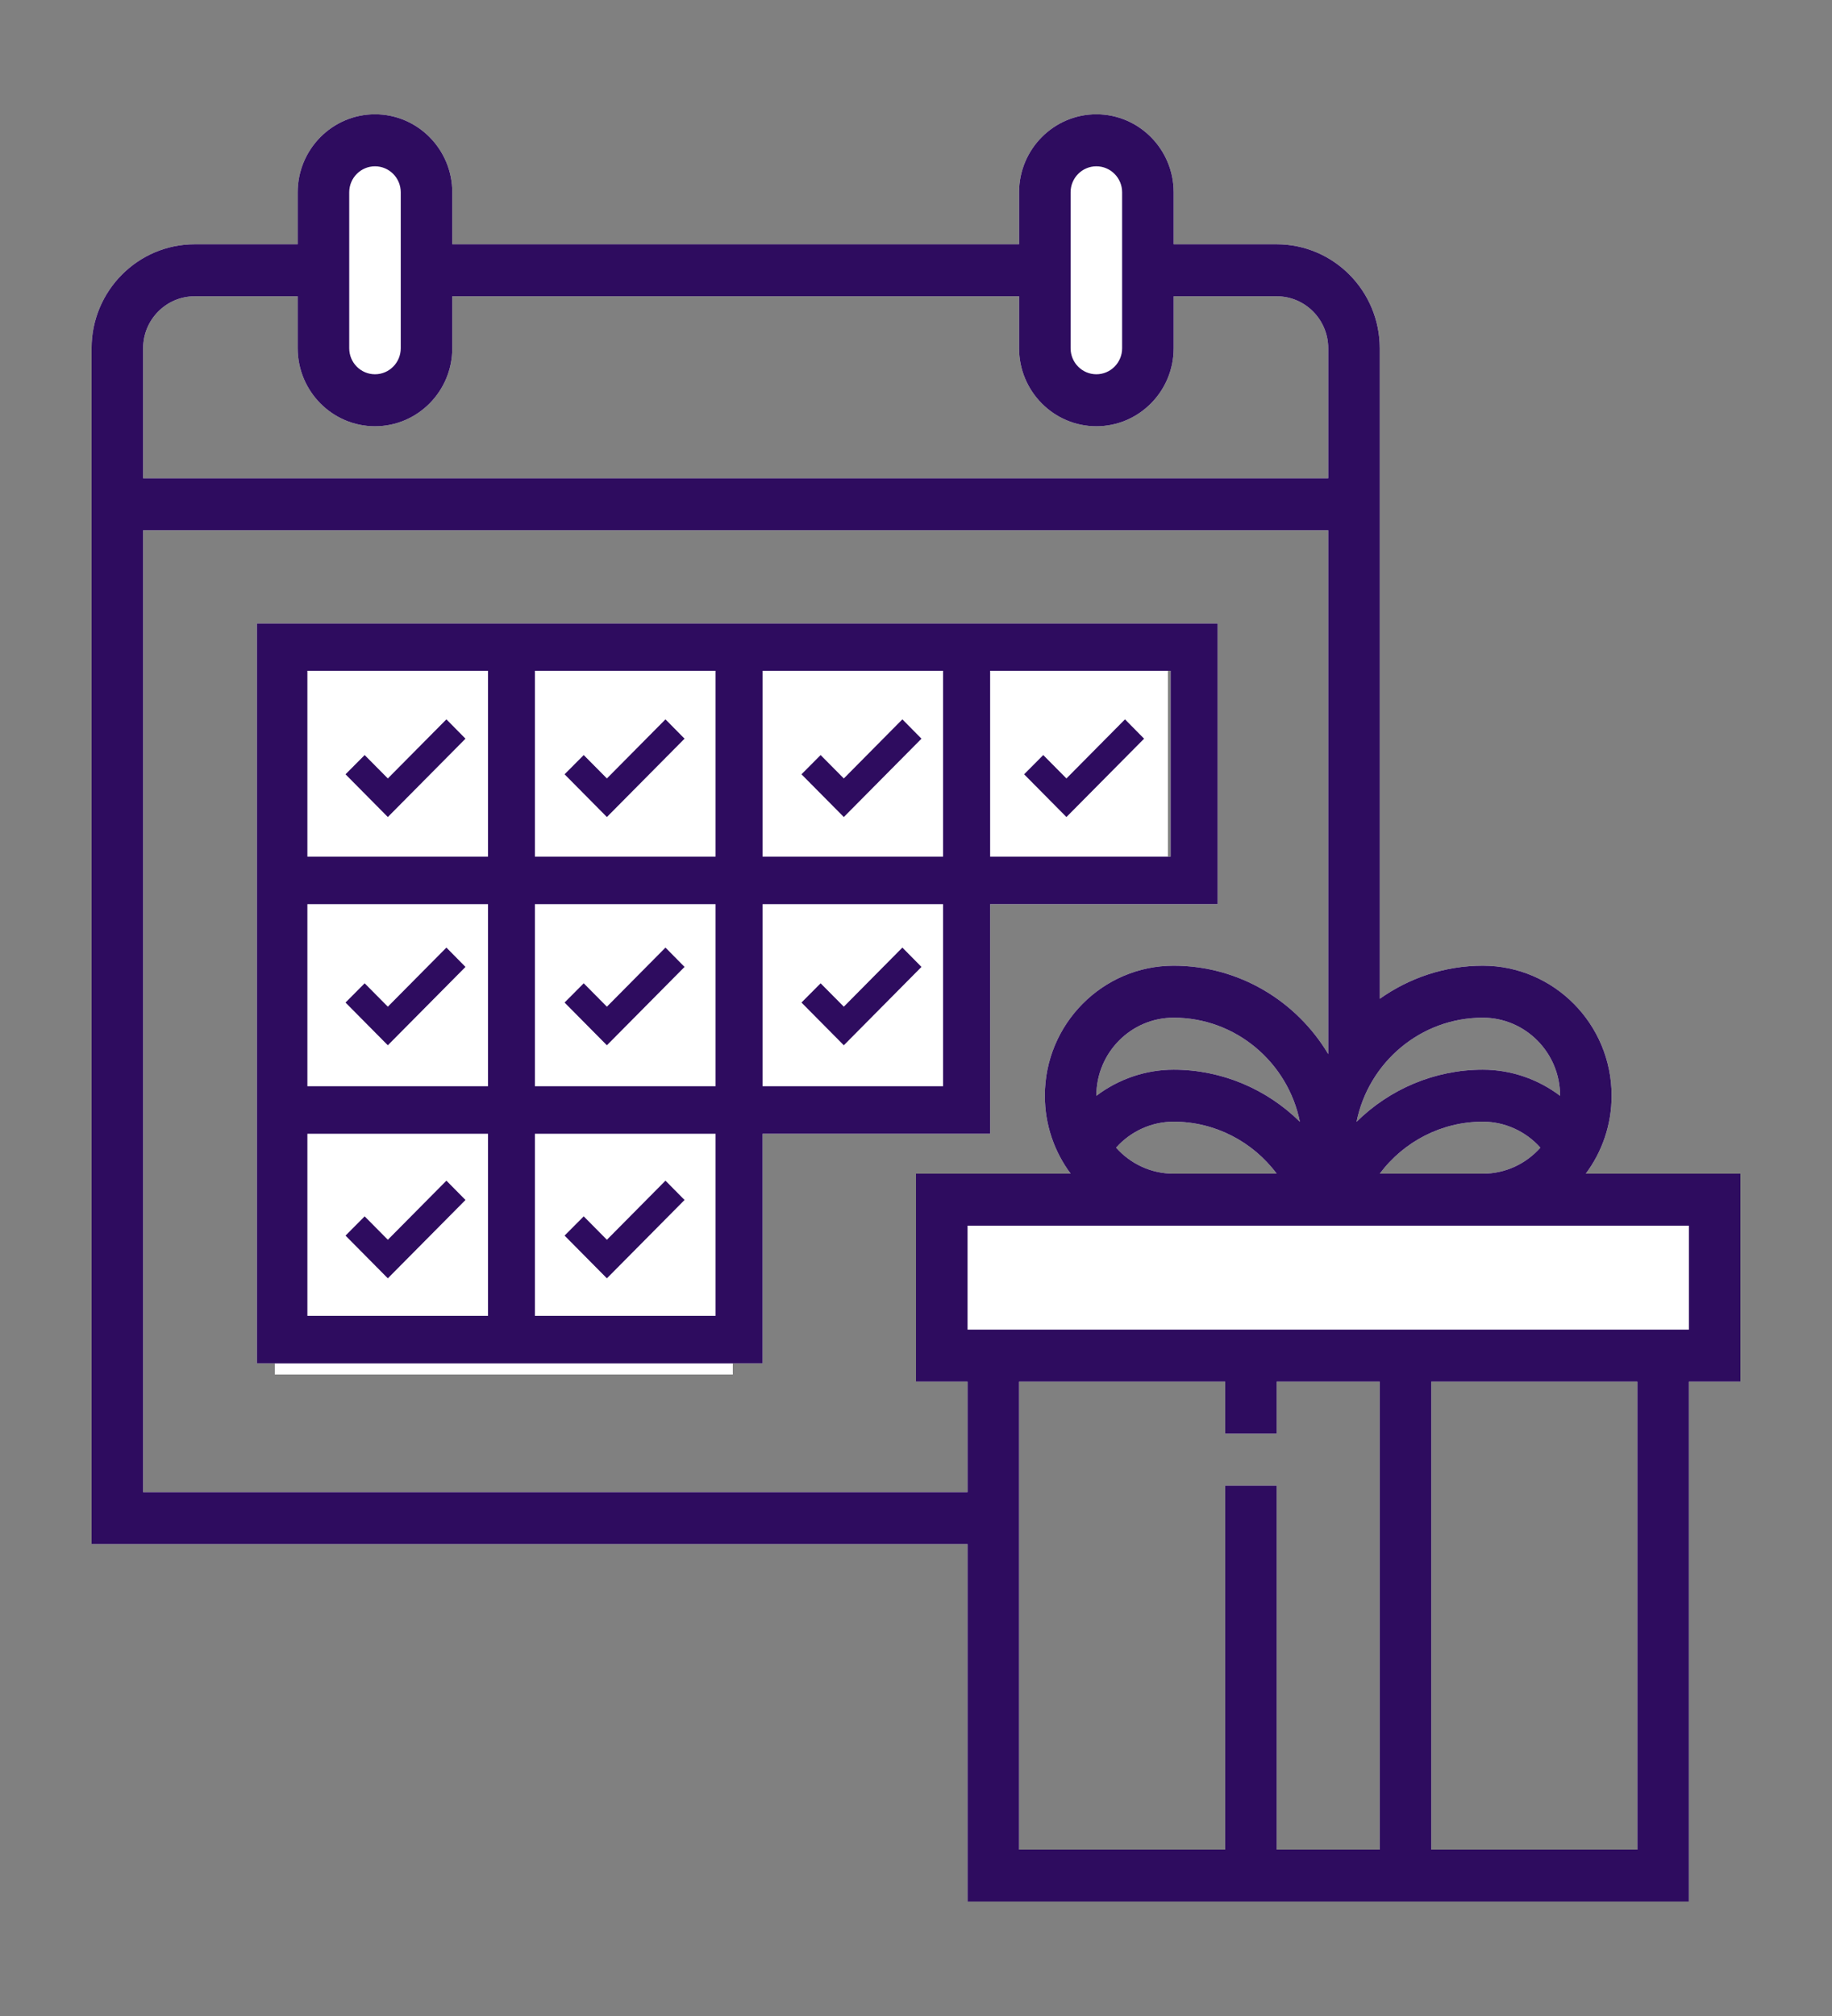
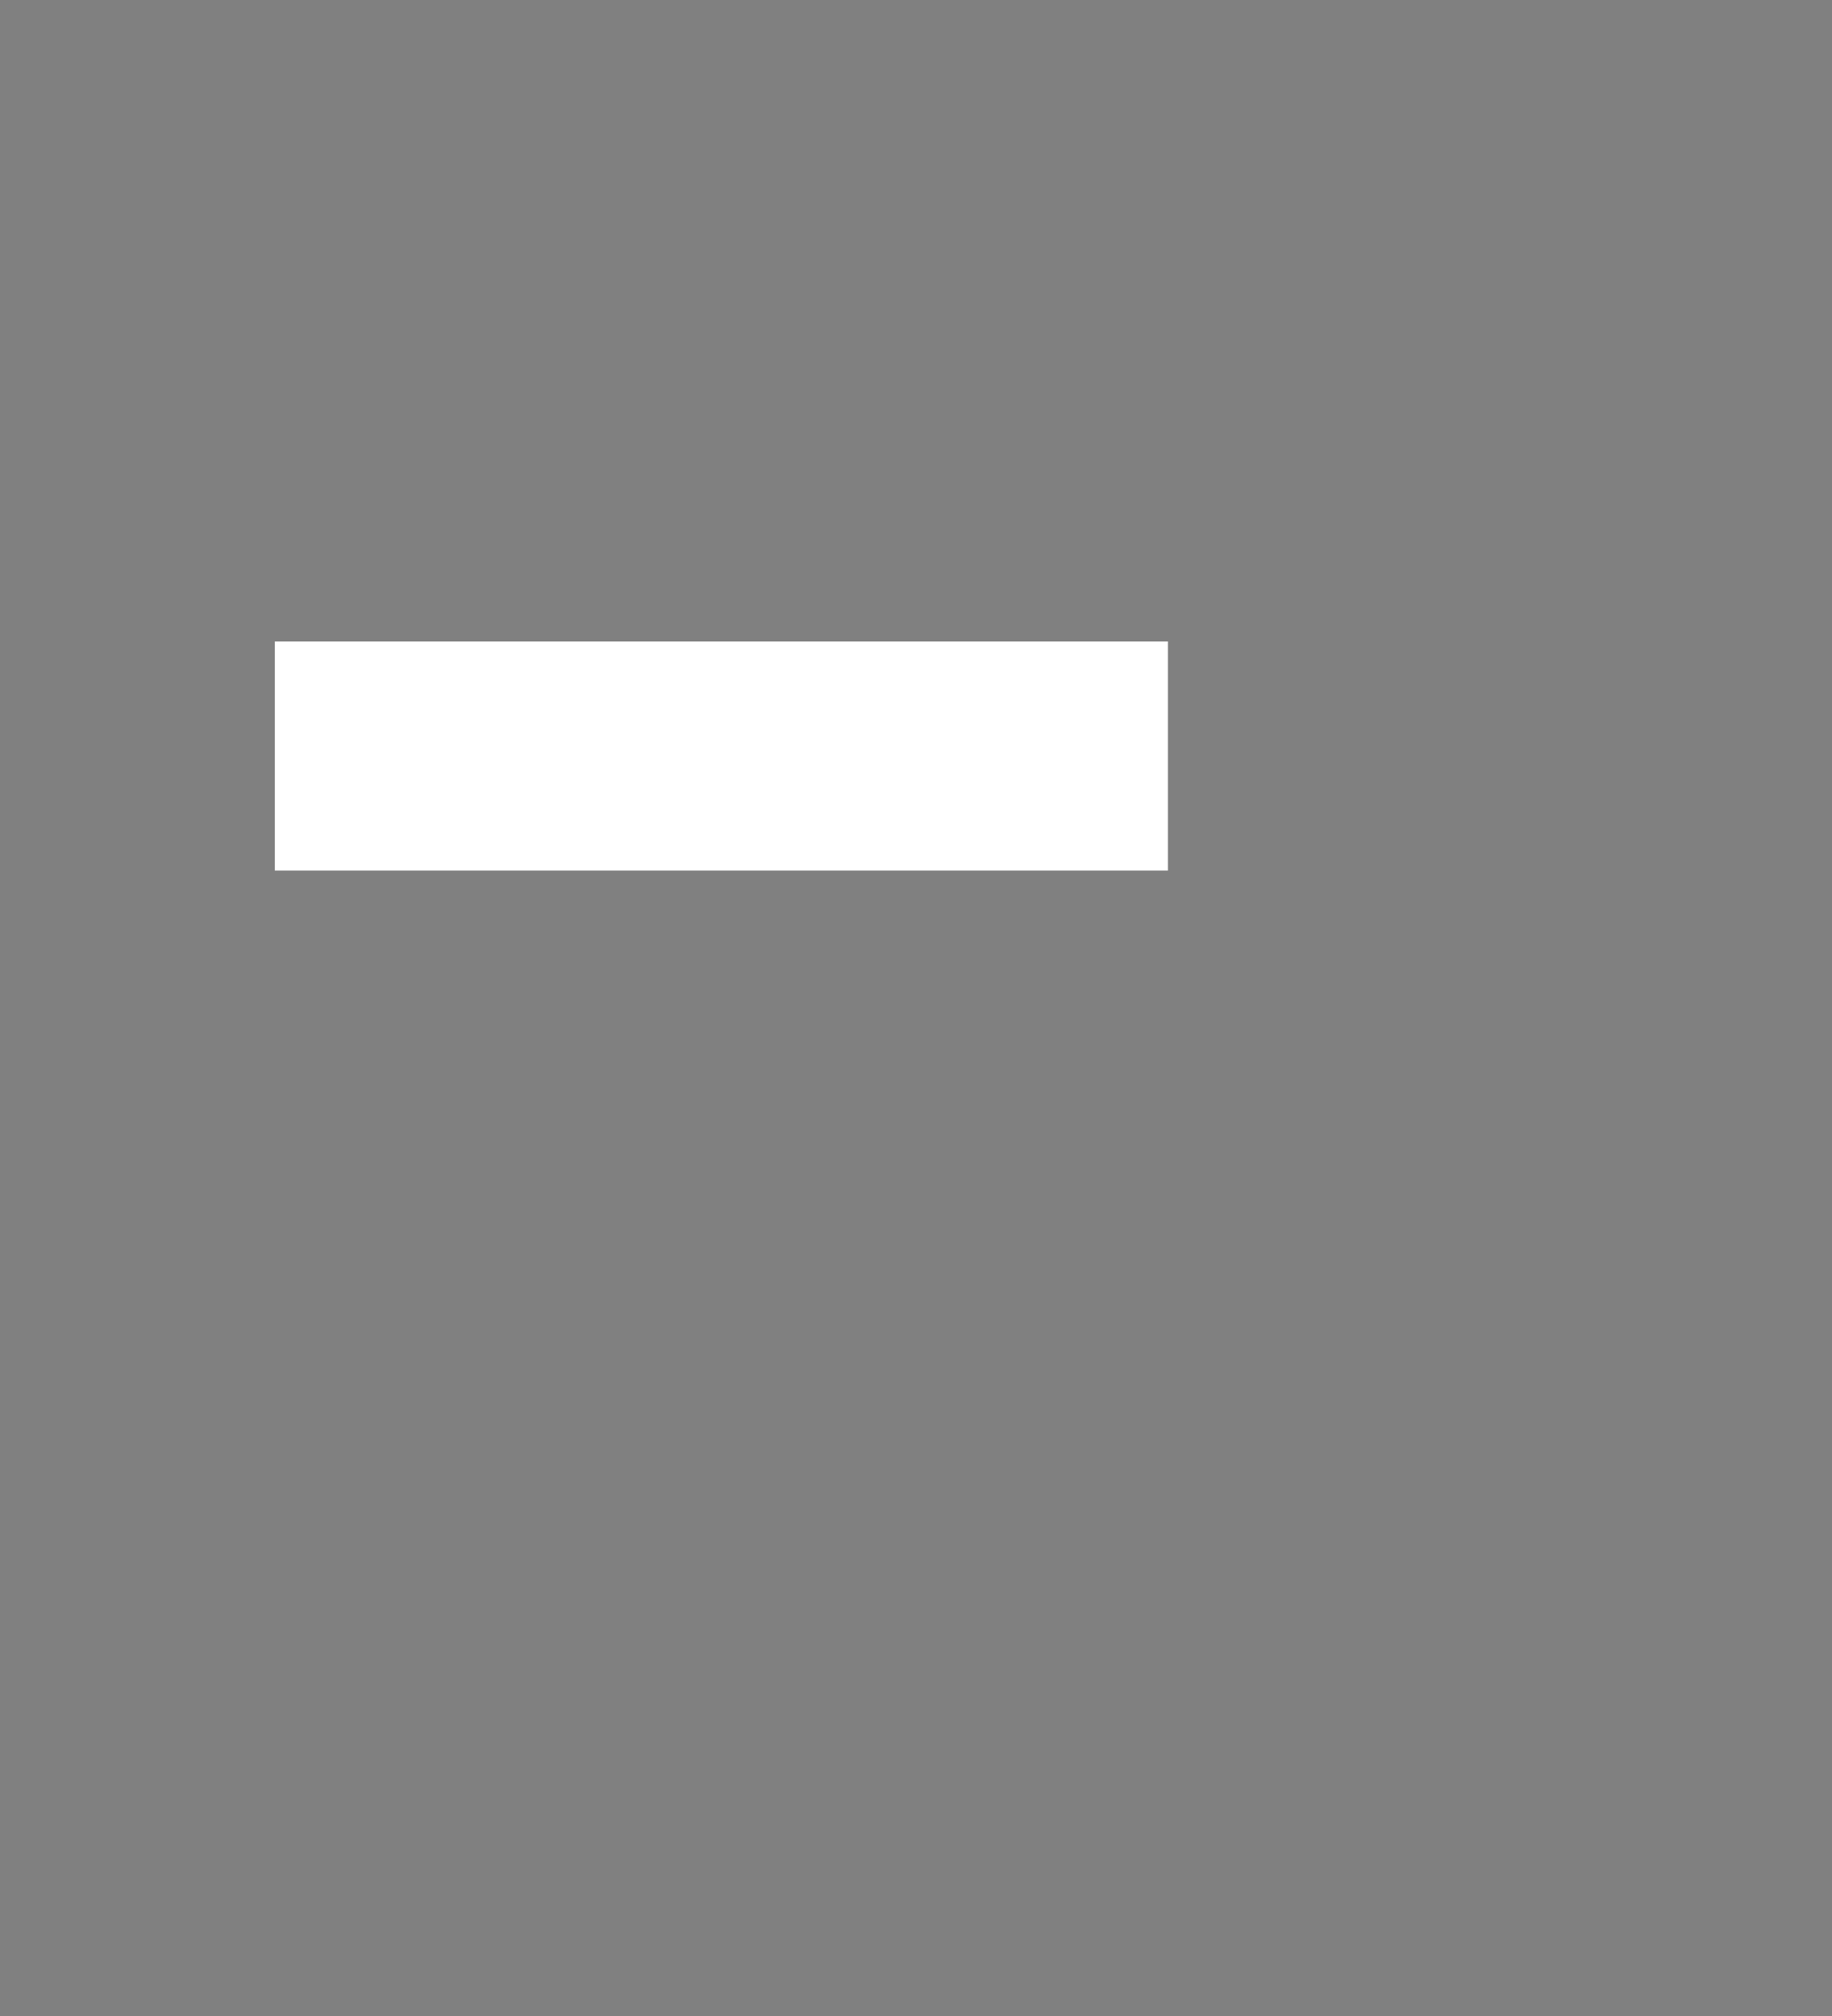
<svg xmlns="http://www.w3.org/2000/svg" preserveAspectRatio="xMidYMid" width="80" height="88" viewBox="0 0 80 88">
  <rect x="0" y="0" width="80" height="88" fill="#808080" stroke="none" />
  <defs>
    <style>
      .cls-1, .cls-2 {
        fill: #fff;
      }

      .cls-1, .cls-3 {
        fill-rule: evenodd;
      }

      .cls-3 {
        fill: #2e0c5f;
      }
    </style>
  </defs>
-   <path d="M76.001,60.310 L73.751,60.310 L73.751,83.006 L62.501,83.006 L53.501,83.006 L42.251,83.006 L42.251,67.403 L3.999,67.403 L3.999,15.202 C3.999,12.699 6.018,10.663 8.500,10.663 L13.000,10.663 L13.000,8.393 C13.000,6.517 14.514,4.989 16.375,4.989 C18.236,4.989 19.750,6.517 19.750,8.393 L19.750,10.663 L44.501,10.663 L44.501,8.393 C44.501,6.517 46.015,4.989 47.876,4.989 C49.737,4.989 51.251,6.517 51.251,8.393 L51.251,10.663 L55.751,10.663 C58.233,10.663 60.251,12.699 60.251,15.202 L60.251,43.599 C61.529,42.695 63.076,42.154 64.751,42.154 C67.853,42.154 70.376,44.699 70.376,47.828 C70.376,49.104 69.956,50.283 69.248,51.232 L76.001,51.232 L76.001,60.310 ZM58.001,15.202 C58.001,13.951 56.992,12.933 55.751,12.933 L51.251,12.933 L51.251,15.202 C51.251,17.079 49.737,18.607 47.876,18.607 C46.015,18.607 44.501,17.079 44.501,15.202 L44.501,12.933 L19.750,12.933 L19.750,15.202 C19.750,17.079 18.236,18.607 16.375,18.607 C14.514,18.607 13.000,17.079 13.000,15.202 L13.000,12.933 L8.500,12.933 C7.259,12.933 6.249,13.951 6.249,15.202 L6.249,20.876 L58.001,20.876 L58.001,15.202 ZM58.001,23.146 L6.249,23.146 L6.249,65.133 L42.251,65.133 L42.251,60.310 L40.000,60.310 L40.000,51.232 L46.754,51.232 C46.046,50.283 45.626,49.104 45.626,47.828 C45.626,44.699 48.149,42.154 51.251,42.154 C54.112,42.154 56.622,43.702 58.001,46.011 L58.001,23.146 ZM51.251,46.693 C53.355,46.693 55.321,47.543 56.764,48.968 C56.243,46.378 53.969,44.423 51.251,44.423 C49.390,44.423 47.876,45.951 47.876,47.828 C47.876,47.829 47.876,47.831 47.876,47.833 C48.836,47.107 50.018,46.693 51.251,46.693 ZM48.737,50.096 C49.355,50.793 50.253,51.232 51.251,51.232 L55.751,51.232 C54.707,49.831 53.050,48.962 51.251,48.962 C50.285,48.962 49.371,49.385 48.737,50.096 ZM55.751,60.310 L55.751,62.580 L53.501,62.580 L53.501,60.310 L44.501,60.310 L44.501,80.737 L53.501,80.737 L53.501,64.850 L55.751,64.850 L55.751,80.737 L60.251,80.737 L60.251,60.310 L55.751,60.310 ZM64.751,51.232 C65.749,51.232 66.647,50.793 67.265,50.096 C66.631,49.385 65.717,48.962 64.751,48.962 C62.952,48.962 61.295,49.831 60.251,51.232 L64.751,51.232 ZM64.751,44.423 C62.033,44.423 59.759,46.378 59.238,48.968 C60.681,47.543 62.647,46.693 64.751,46.693 C65.984,46.693 67.166,47.107 68.126,47.833 C68.126,47.831 68.126,47.829 68.126,47.828 C68.126,45.951 66.612,44.423 64.751,44.423 ZM71.501,60.310 L62.501,60.310 L62.501,80.737 L71.501,80.737 L71.501,60.310 ZM43.237,49.489 L33.301,49.489 L33.301,59.511 L11.218,59.511 L11.218,27.215 L53.173,27.215 L53.173,39.467 L43.237,39.467 L43.237,49.489 ZM21.310,29.281 L13.423,29.281 L13.423,37.394 L21.310,37.394 L21.310,29.281 ZM21.310,39.467 L13.423,39.467 L13.423,47.416 L21.310,47.416 L21.310,39.467 ZM21.310,49.489 L13.423,49.489 L13.423,57.438 L21.310,57.438 L21.310,49.489 ZM31.246,29.281 L23.358,29.281 L23.358,37.394 L31.246,37.394 L31.246,29.281 ZM31.246,39.467 L23.358,39.467 L23.358,47.416 L31.246,47.416 L31.246,39.467 ZM31.246,49.489 L23.358,49.489 L23.358,57.438 L31.246,57.438 L31.246,49.489 ZM41.182,29.281 L33.301,29.281 L33.301,37.394 L41.182,37.394 L41.182,29.281 ZM41.182,39.467 L33.301,39.467 L33.301,47.416 L41.182,47.416 L41.182,39.467 ZM51.118,37.394 L51.118,29.281 L43.237,29.281 L43.237,37.394 L51.118,37.394 ZM46.569,33.980 L49.127,31.400 L49.960,32.244 L46.569,35.664 L44.721,33.799 L45.557,32.959 L46.569,33.980 ZM36.848,43.943 L39.405,41.363 L40.239,42.207 L36.848,45.627 L34.999,43.762 L35.835,42.922 L36.848,43.943 ZM36.848,33.980 L39.405,31.400 L40.239,32.244 L36.848,35.664 L34.999,33.799 L35.835,32.959 L36.848,33.980 ZM26.502,54.117 L29.060,51.537 L29.893,52.380 L26.502,55.800 L24.654,53.935 L25.490,53.095 L26.502,54.117 ZM26.502,43.943 L29.060,41.363 L29.893,42.207 L26.502,45.627 L24.654,43.762 L25.490,42.922 L26.502,43.943 ZM26.502,33.980 L29.060,31.400 L29.893,32.244 L26.502,35.664 L24.654,33.799 L25.490,32.959 L26.502,33.980 ZM16.936,54.117 L19.494,51.537 L20.327,52.380 L16.936,55.800 L15.088,53.935 L15.924,53.095 L16.936,54.117 ZM16.936,43.943 L19.494,41.363 L20.327,42.207 L16.936,45.627 L15.088,43.762 L15.924,42.922 L16.936,43.943 ZM16.936,33.980 L19.494,31.400 L20.327,32.244 L16.936,35.664 L15.088,33.799 L15.924,32.959 L16.936,33.980 Z" class="cls-1" />
  <rect x="12" y="28" width="39" height="10" class="cls-2" />
-   <rect x="12" y="38" width="30" height="11" class="cls-2" />
-   <rect x="12" y="48" width="20" height="12" class="cls-2" />
-   <path d="M76.001,60.310 L73.751,60.310 L73.751,83.006 L62.501,83.006 L53.501,83.006 L42.251,83.006 L42.251,67.403 L3.999,67.403 L3.999,15.202 C3.999,12.699 6.018,10.663 8.500,10.663 L13.000,10.663 L13.000,8.393 C13.000,6.517 14.514,4.989 16.375,4.989 C18.236,4.989 19.750,6.517 19.750,8.393 L19.750,10.663 L44.501,10.663 L44.501,8.393 C44.501,6.517 46.015,4.989 47.876,4.989 C49.737,4.989 51.251,6.517 51.251,8.393 L51.251,10.663 L55.751,10.663 C58.233,10.663 60.251,12.699 60.251,15.202 L60.251,43.599 C61.529,42.695 63.076,42.154 64.751,42.154 C67.853,42.154 70.376,44.699 70.376,47.828 C70.376,49.104 69.956,50.283 69.248,51.232 L76.001,51.232 L76.001,60.310 ZM62.501,80.737 L71.501,80.737 L71.501,60.310 L62.501,60.310 L62.501,80.737 ZM44.501,80.737 L53.501,80.737 L53.501,64.850 L55.751,64.850 L55.751,80.737 L60.251,80.737 L60.251,60.310 L55.751,60.310 L55.751,62.580 L53.501,62.580 L53.501,60.310 L44.501,60.310 L44.501,80.737 ZM17.500,8.393 C17.500,7.768 16.996,7.259 16.375,7.259 C15.754,7.259 15.250,7.768 15.250,8.393 L15.250,15.202 C15.250,15.828 15.754,16.337 16.375,16.337 C16.996,16.337 17.500,15.828 17.500,15.202 L17.500,8.393 ZM49.001,8.393 C49.001,7.768 48.497,7.259 47.876,7.259 C47.255,7.259 46.751,7.768 46.751,8.393 L46.751,15.202 C46.751,15.828 47.255,16.337 47.876,16.337 C48.497,16.337 49.001,15.828 49.001,15.202 L49.001,8.393 ZM58.001,15.202 C58.001,13.951 56.992,12.933 55.751,12.933 L51.251,12.933 L51.251,15.202 C51.251,17.079 49.737,18.607 47.876,18.607 C46.015,18.607 44.501,17.079 44.501,15.202 L44.501,12.933 L19.750,12.933 L19.750,15.202 C19.750,17.079 18.236,18.607 16.375,18.607 C14.514,18.607 13.000,17.079 13.000,15.202 L13.000,12.933 L8.500,12.933 C7.259,12.933 6.249,13.951 6.249,15.202 L6.249,20.876 L58.001,20.876 L58.001,15.202 ZM58.001,23.146 L6.249,23.146 L6.249,65.133 L42.251,65.133 L42.251,60.310 L40.000,60.310 L40.000,51.232 L46.754,51.232 C46.046,50.283 45.626,49.104 45.626,47.828 C45.626,44.699 48.149,42.154 51.251,42.154 C54.112,42.154 56.622,43.702 58.001,46.011 L58.001,23.146 ZM51.251,46.693 C53.355,46.693 55.321,47.543 56.764,48.968 C56.243,46.378 53.969,44.423 51.251,44.423 C49.390,44.423 47.876,45.951 47.876,47.828 C47.876,47.829 47.876,47.831 47.876,47.833 C48.836,47.107 50.018,46.693 51.251,46.693 ZM48.737,50.096 C49.355,50.793 50.253,51.232 51.251,51.232 L55.751,51.232 C54.707,49.831 53.050,48.962 51.251,48.962 C50.285,48.962 49.371,49.385 48.737,50.096 ZM64.751,44.423 C62.033,44.423 59.759,46.378 59.238,48.968 C60.681,47.543 62.647,46.693 64.751,46.693 C65.984,46.693 67.166,47.107 68.126,47.833 C68.126,47.831 68.126,47.829 68.126,47.828 C68.126,45.951 66.612,44.423 64.751,44.423 ZM60.251,51.232 L64.751,51.232 C65.749,51.232 66.647,50.793 67.265,50.096 C66.631,49.385 65.717,48.962 64.751,48.962 C62.952,48.962 61.295,49.831 60.251,51.232 ZM73.751,53.501 L64.751,53.501 L59.126,53.501 L56.876,53.501 L51.251,53.501 L42.251,53.501 L42.251,58.040 L73.751,58.040 L73.751,53.501 ZM43.237,49.489 L33.301,49.489 L33.301,59.511 L11.218,59.511 L11.218,27.215 L53.173,27.215 L53.173,39.467 L43.237,39.467 L43.237,49.489 ZM21.310,29.281 L13.423,29.281 L13.423,37.394 L21.310,37.394 L21.310,29.281 ZM21.310,39.467 L13.423,39.467 L13.423,47.416 L21.310,47.416 L21.310,39.467 ZM21.310,49.489 L13.423,49.489 L13.423,57.438 L21.310,57.438 L21.310,49.489 ZM31.246,29.281 L23.358,29.281 L23.358,37.394 L31.246,37.394 L31.246,29.281 ZM31.246,39.467 L23.358,39.467 L23.358,47.416 L31.246,47.416 L31.246,39.467 ZM31.246,49.489 L23.358,49.489 L23.358,57.438 L31.246,57.438 L31.246,49.489 ZM41.182,29.281 L33.301,29.281 L33.301,37.394 L41.182,37.394 L41.182,29.281 ZM41.182,39.467 L33.301,39.467 L33.301,47.416 L41.182,47.416 L41.182,39.467 ZM51.118,37.394 L51.118,29.281 L43.237,29.281 L43.237,37.394 L51.118,37.394 ZM46.569,33.980 L49.127,31.400 L49.960,32.244 L46.569,35.664 L44.721,33.799 L45.557,32.959 L46.569,33.980 ZM36.848,43.943 L39.405,41.363 L40.239,42.207 L36.848,45.627 L34.999,43.762 L35.835,42.922 L36.848,43.943 ZM36.848,33.980 L39.405,31.400 L40.239,32.244 L36.848,35.664 L34.999,33.799 L35.835,32.959 L36.848,33.980 ZM26.502,54.117 L29.060,51.537 L29.893,52.380 L26.502,55.800 L24.654,53.935 L25.490,53.095 L26.502,54.117 ZM26.502,43.943 L29.060,41.363 L29.893,42.207 L26.502,45.627 L24.654,43.762 L25.490,42.922 L26.502,43.943 ZM26.502,33.980 L29.060,31.400 L29.893,32.244 L26.502,35.664 L24.654,33.799 L25.490,32.959 L26.502,33.980 ZM16.936,54.117 L19.494,51.537 L20.327,52.380 L16.936,55.800 L15.088,53.935 L15.924,53.095 L16.936,54.117 ZM16.936,43.943 L19.494,41.363 L20.327,42.207 L16.936,45.627 L15.088,43.762 L15.924,42.922 L16.936,43.943 ZM16.936,33.980 L19.494,31.400 L20.327,32.244 L16.936,35.664 L15.088,33.799 L15.924,32.959 L16.936,33.980 Z" class="cls-3" />
</svg>